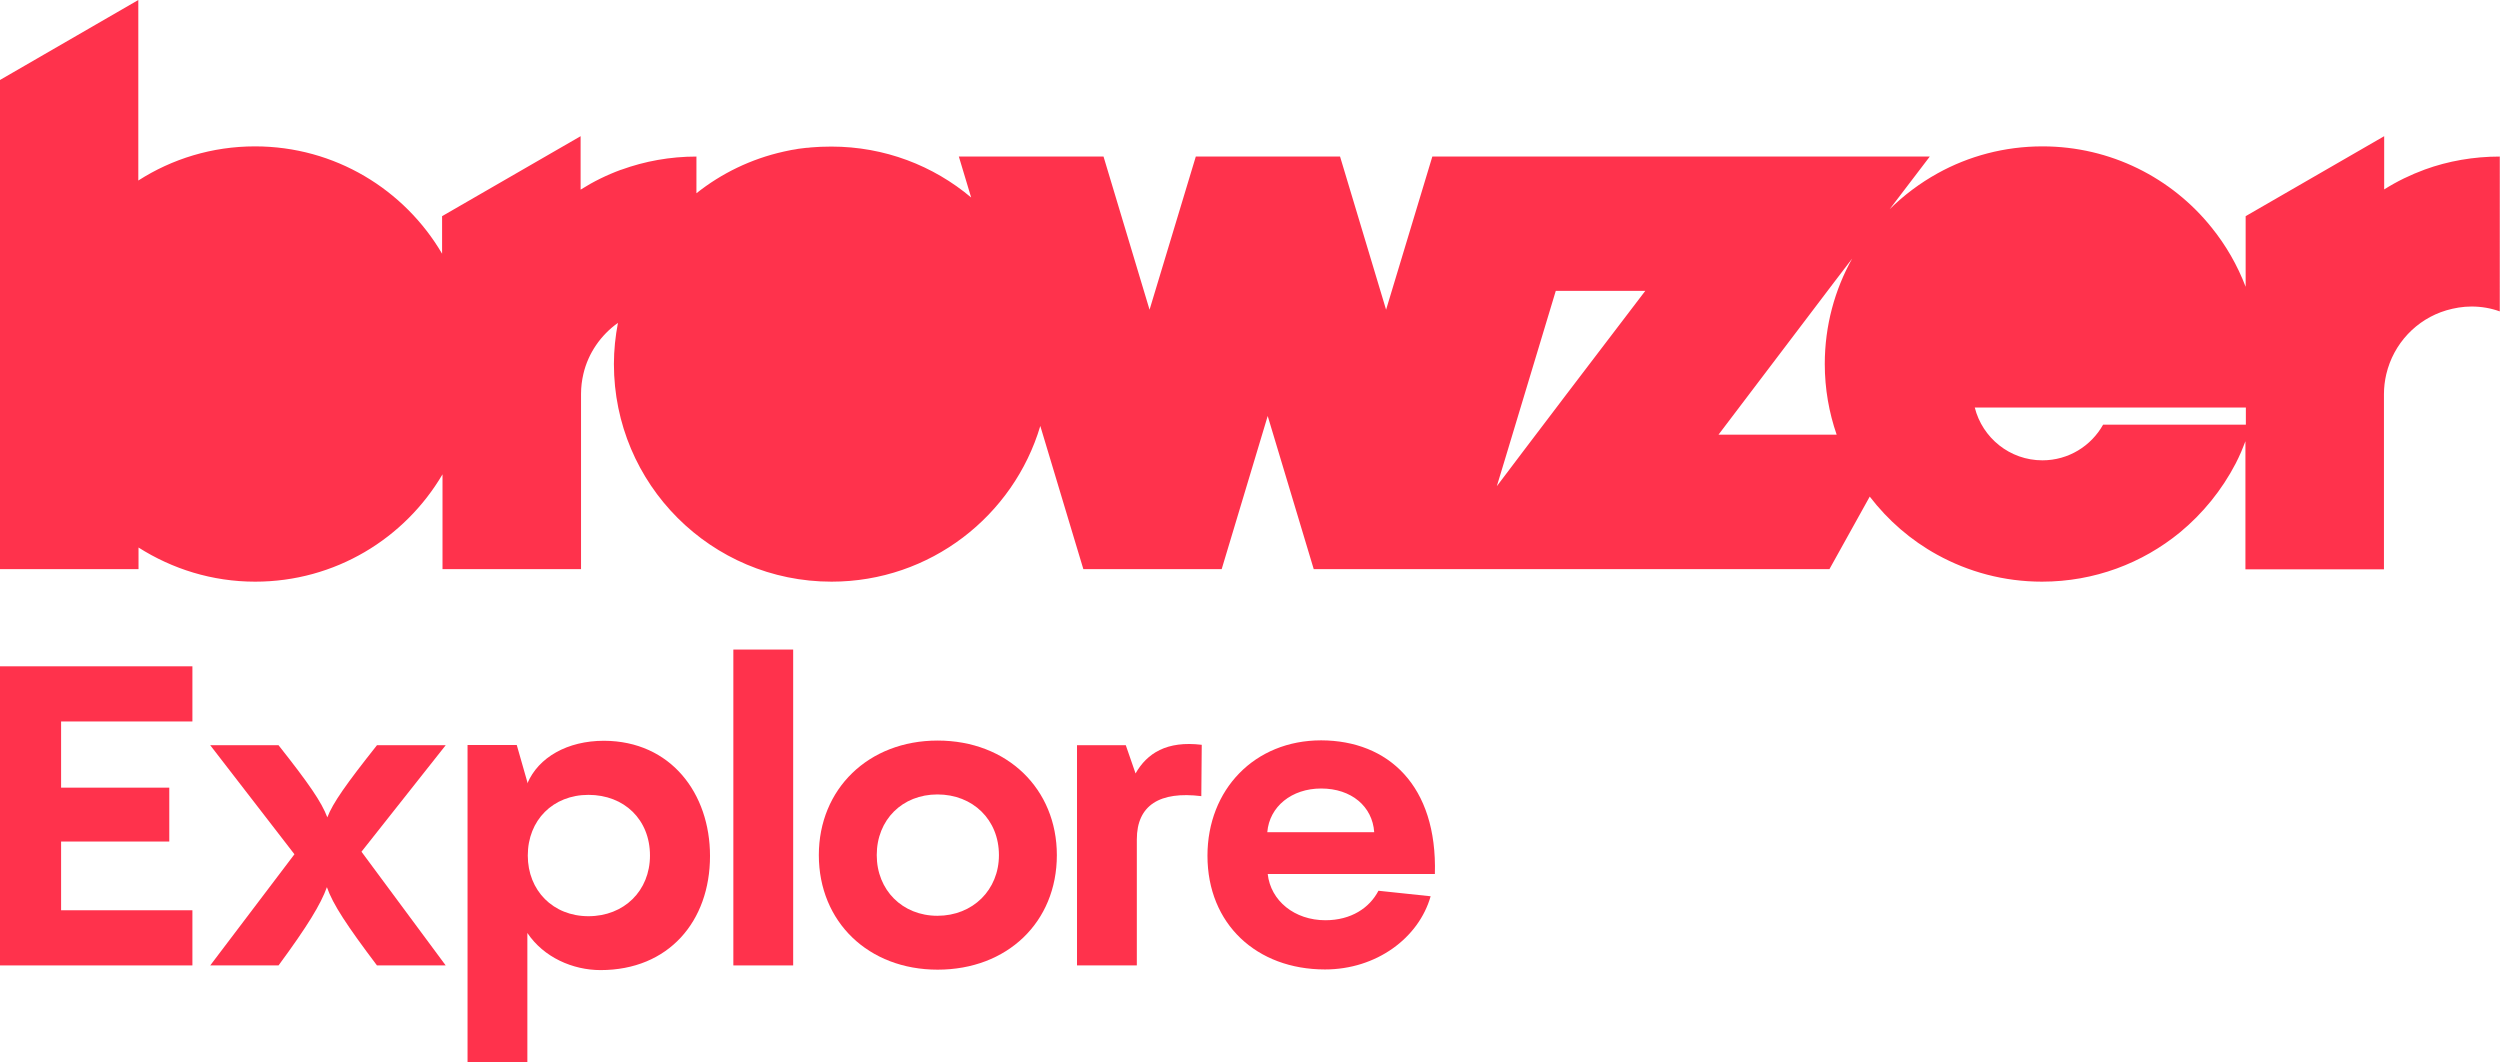
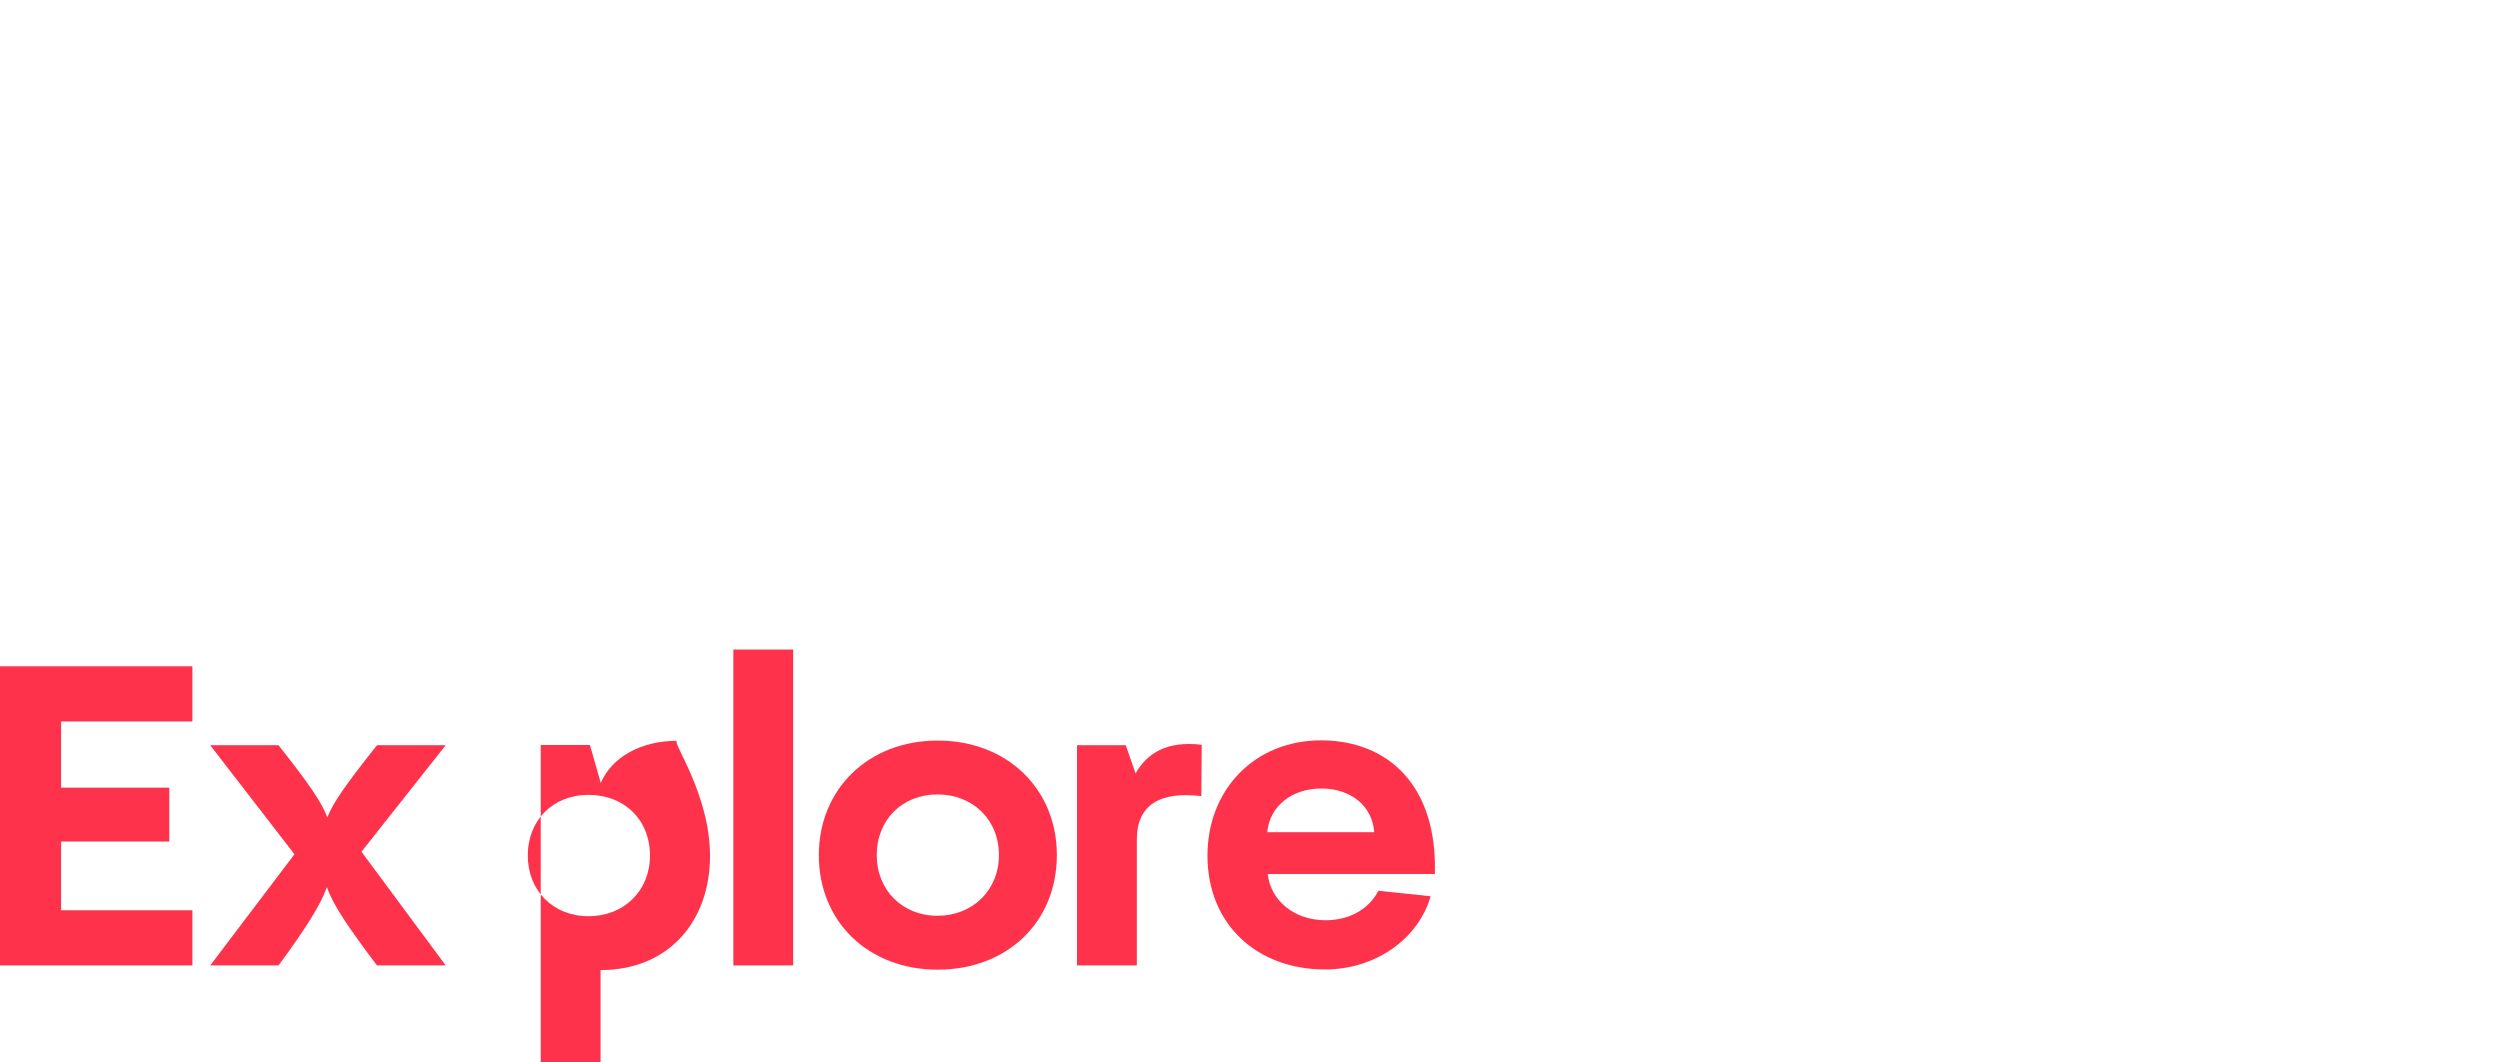
<svg xmlns="http://www.w3.org/2000/svg" version="1.1" id="Layer_1" x="0px" y="0px" viewBox="0 0 1178.5 500.8" style="enable-background:new 0 0 1178.5 500.8;" xml:space="preserve">
  <style type="text/css">
	.st0{fill:#ff324c;}
</style>
  <g>
    <polygon class="st0" points="0,314.1 0,455.1 90.7,455.1 90.7,429.1 28.8,429.1 28.8,396.7 79.8,396.7 79.8,371.3 28.8,371.3    28.8,340.1 90.7,340.1 90.7,314.1  " />
    <path class="st0" d="M210.1,351.3l-39.7,50.2l39.7,53.6h-32.4c-14.1-18.7-20.8-28.8-23.6-36.9c-2.8,7.9-9.1,18.3-22.8,36.9H99.1   l39.7-52.4l-39.7-51.4h32.2c14.3,18.1,20.3,26.8,23,34c2.6-6.8,8.9-15.7,23.4-34H210.1z" />
-     <path class="st0" d="M306.4,403.3c0-16.9-12.1-28.6-29-28.6c-16.7,0-28.6,11.9-28.6,28.6c0,16.5,11.9,28.6,28.6,28.6   C294.2,431.9,306.4,419.9,306.4,403.3 M334.7,403.5c0,30.8-19.5,53.8-51.6,53.8c-13.1,0-26.8-6-34.5-17.5v61h-28.2V351.2h23.2   l5,17.5v0.6c5.2-12.3,18.9-20.1,36.1-20.1C316.3,349.3,334.7,374.1,334.7,403.5" />
+     <path class="st0" d="M306.4,403.3c0-16.9-12.1-28.6-29-28.6c-16.7,0-28.6,11.9-28.6,28.6c0,16.5,11.9,28.6,28.6,28.6   C294.2,431.9,306.4,419.9,306.4,403.3 M334.7,403.5c0,30.8-19.5,53.8-51.6,53.8v61h-28.2V351.2h23.2   l5,17.5v0.6c5.2-12.3,18.9-20.1,36.1-20.1C316.3,349.3,334.7,374.1,334.7,403.5" />
    <rect x="345.7" y="306.2" class="st0" width="28.2" height="148.9" />
    <path class="st0" d="M470.9,403.1c0-16.7-12.3-28.6-29-28.6c-16.5,0-28.6,11.9-28.6,28.6c0,16.5,12.1,28.6,28.6,28.6   C458.6,431.7,470.9,419.5,470.9,403.1 M386,403.1c0-31.2,23.4-54,56-54c32.8,0,56.2,22.8,56.2,54c0,31.6-23.4,54-56.2,54   C409.4,457.1,386,434.6,386,403.1" />
    <path class="st0" d="M535.3,364.6c5.4-9.5,14.7-15.5,31.2-13.5l-0.2,24.2c-19.5-2.4-30.4,4.2-30.4,20.4v59.4h-28.2V351.3h23   L535.3,364.6z" />
    <path class="st0" d="M597.4,392.3h50.4c-0.8-12.1-10.7-20.6-25-20.6C608.9,371.7,598.4,380.2,597.4,392.3 M676.4,412h-78.8   c1.4,12.7,12.7,21.8,27.2,21.8c12.1,0,20.8-5.8,25-13.9l24.6,2.6c-5.6,19.7-25.6,34.5-49.8,34.5c-32.2,0-55.4-21.4-55.4-53.6   c0-31.2,22.2-54.4,53.6-54.4C654.4,349.1,677.6,370.3,676.4,412" />
-     <path class="st0" d="M991.4,200.2c-5.6,10-16.3,16.8-28.6,16.8c-15.4,0-28.3-10.6-31.9-24.9h48.8h15h64v8.1H991.4z M810.1,204.9   l54.3-71.6l8.7-11.4c-8.2,14.7-12.9,31.6-12.9,49.7c0,11.7,2,22.9,5.6,33.3H810.1z M737.8,186.7l-2.8,3.7L718.6,212l-13,17.2   l4-13.2l23.8-78.9h6.6h3.4v0h25h7.2L737.8,186.7z M1143.1,79.9C1143.1,80,1143.1,80,1143.1,79.9c-6.8,2.5-13.2,5.6-19.2,9.4   c0,0,0,0,0,0V64.2l-65.3,37.7v33.3c-3.9-10.2-9.3-19.6-16.1-28C1023.8,83.9,995,69,962.8,69c-17.9,0-34.8,4.6-49.4,12.7   c-8.3,4.6-15.9,10.3-22.6,16.9l18.9-24.8h-74.8h-91.6h-2.7h-65.4L653.4,146l-21.7-72.2h-68L541.9,146l-21.7-72.2H452l5.8,19.3   c-17.8-15-40.8-24-65.9-24c-1.6,0-3.3,0.1-4.9,0.1c-0.6,0-1.2,0.1-1.8,0.1c-1,0.1-2,0.1-3,0.2c-0.7,0.1-1.5,0.2-2.2,0.2   c-0.8,0.1-1.6,0.2-2.5,0.3c-0.8,0.1-1.7,0.2-2.5,0.4c-0.6,0.1-1.3,0.2-1.9,0.3c-1,0.2-2,0.4-2.9,0.6c-0.3,0.1-0.6,0.1-0.9,0.2   c-15.2,3.4-29.2,10.2-41,19.6V78.6v-4.8c-12.4,0-24.4,2.2-35.4,6.2c0,0,0,0-0.1,0c-6.8,2.5-13.1,5.6-19.1,9.4c0,0,0,0,0,0V64.2   l-65.3,37.7v17.7C190.7,89.4,157.9,69,120.2,69c-20.2,0-39.1,5.9-55,16.1V0L0,37.7v230.6h65.3v-10.2c15.9,10.1,34.7,16.1,55,16.1   c37.6,0,70.5-20.3,88.3-50.6v44.7h65.3v-82.6h0c0-3.2,0.4-6.4,1.1-9.4c2.3-9.9,8.3-18.4,16.3-24.1c-1.2,6.3-1.9,12.8-1.9,19.4   c0,56.7,45.9,102.6,102.6,102.6c46.5,0,85.8-31,98.4-73.4l15.9,52.9l4.4,14.6h65.2l21.7-72.2l21.7,72.2h50.2h15.1h2.5h103.3h72   l19-34.2c8.6,11.2,19.4,20.6,31.8,27.4c14.7,8.1,31.5,12.7,49.4,12.7c24.7,0,47.3-8.7,65-23.2c10.8-8.9,19.8-20,26.3-32.5   c0.9-1.8,1.8-3.6,2.6-5.5c0.7-1.6,1.3-3.3,2-5v60.4h65.3v-82.6h0c0-3.2,0.4-6.4,1.1-9.4c3.4-14.4,14.2-25.9,28.3-30.1   c3.8-1.1,7.7-1.8,11.9-1.8c4.7,0,9.2,0.8,13.3,2.3V78.6v-4.8C1166.1,73.8,1154.1,75.9,1143.1,79.9" />
  </g>
</svg>